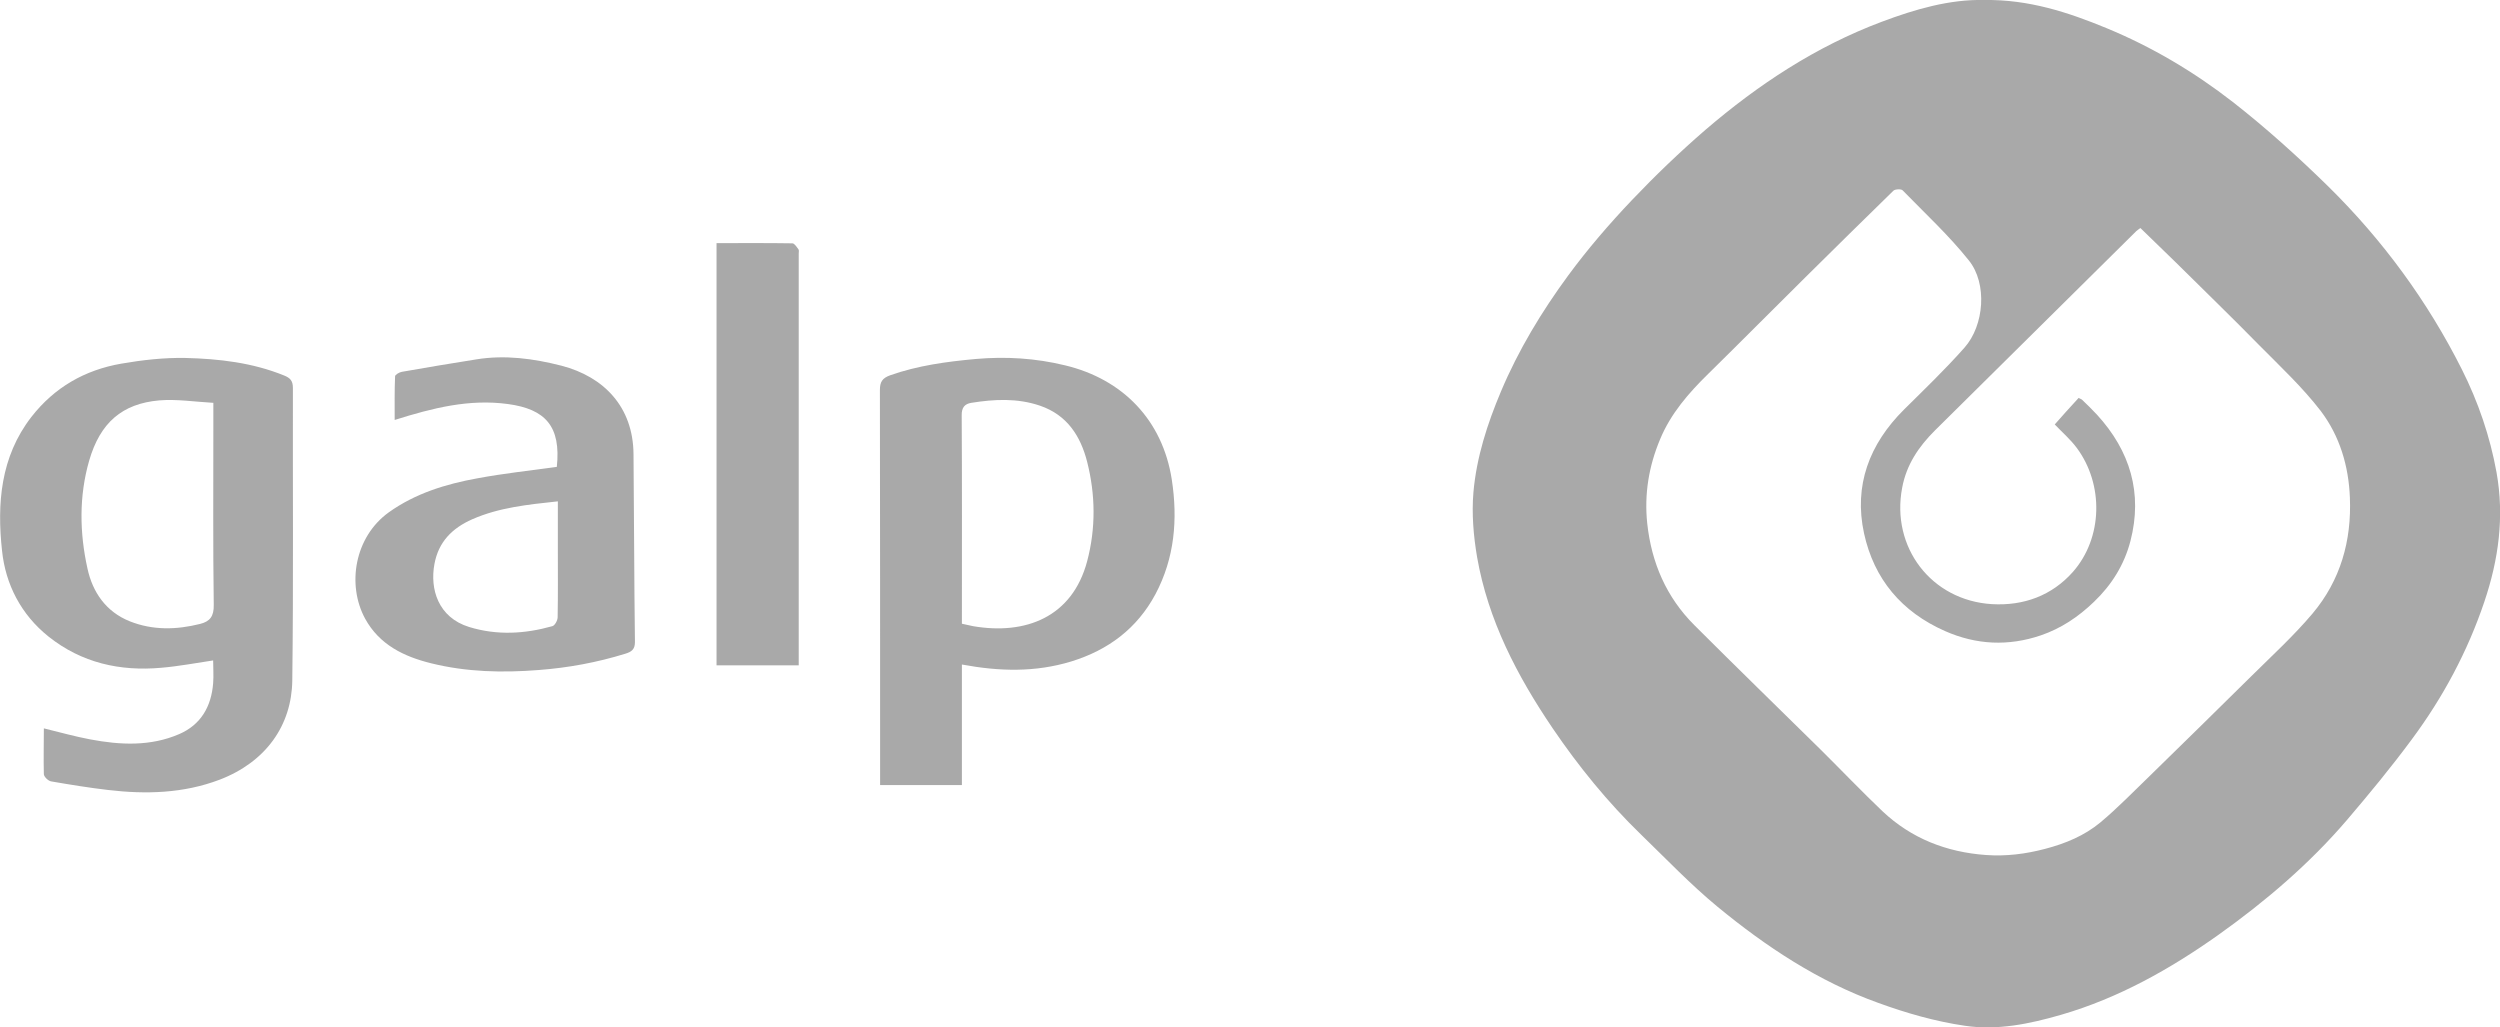
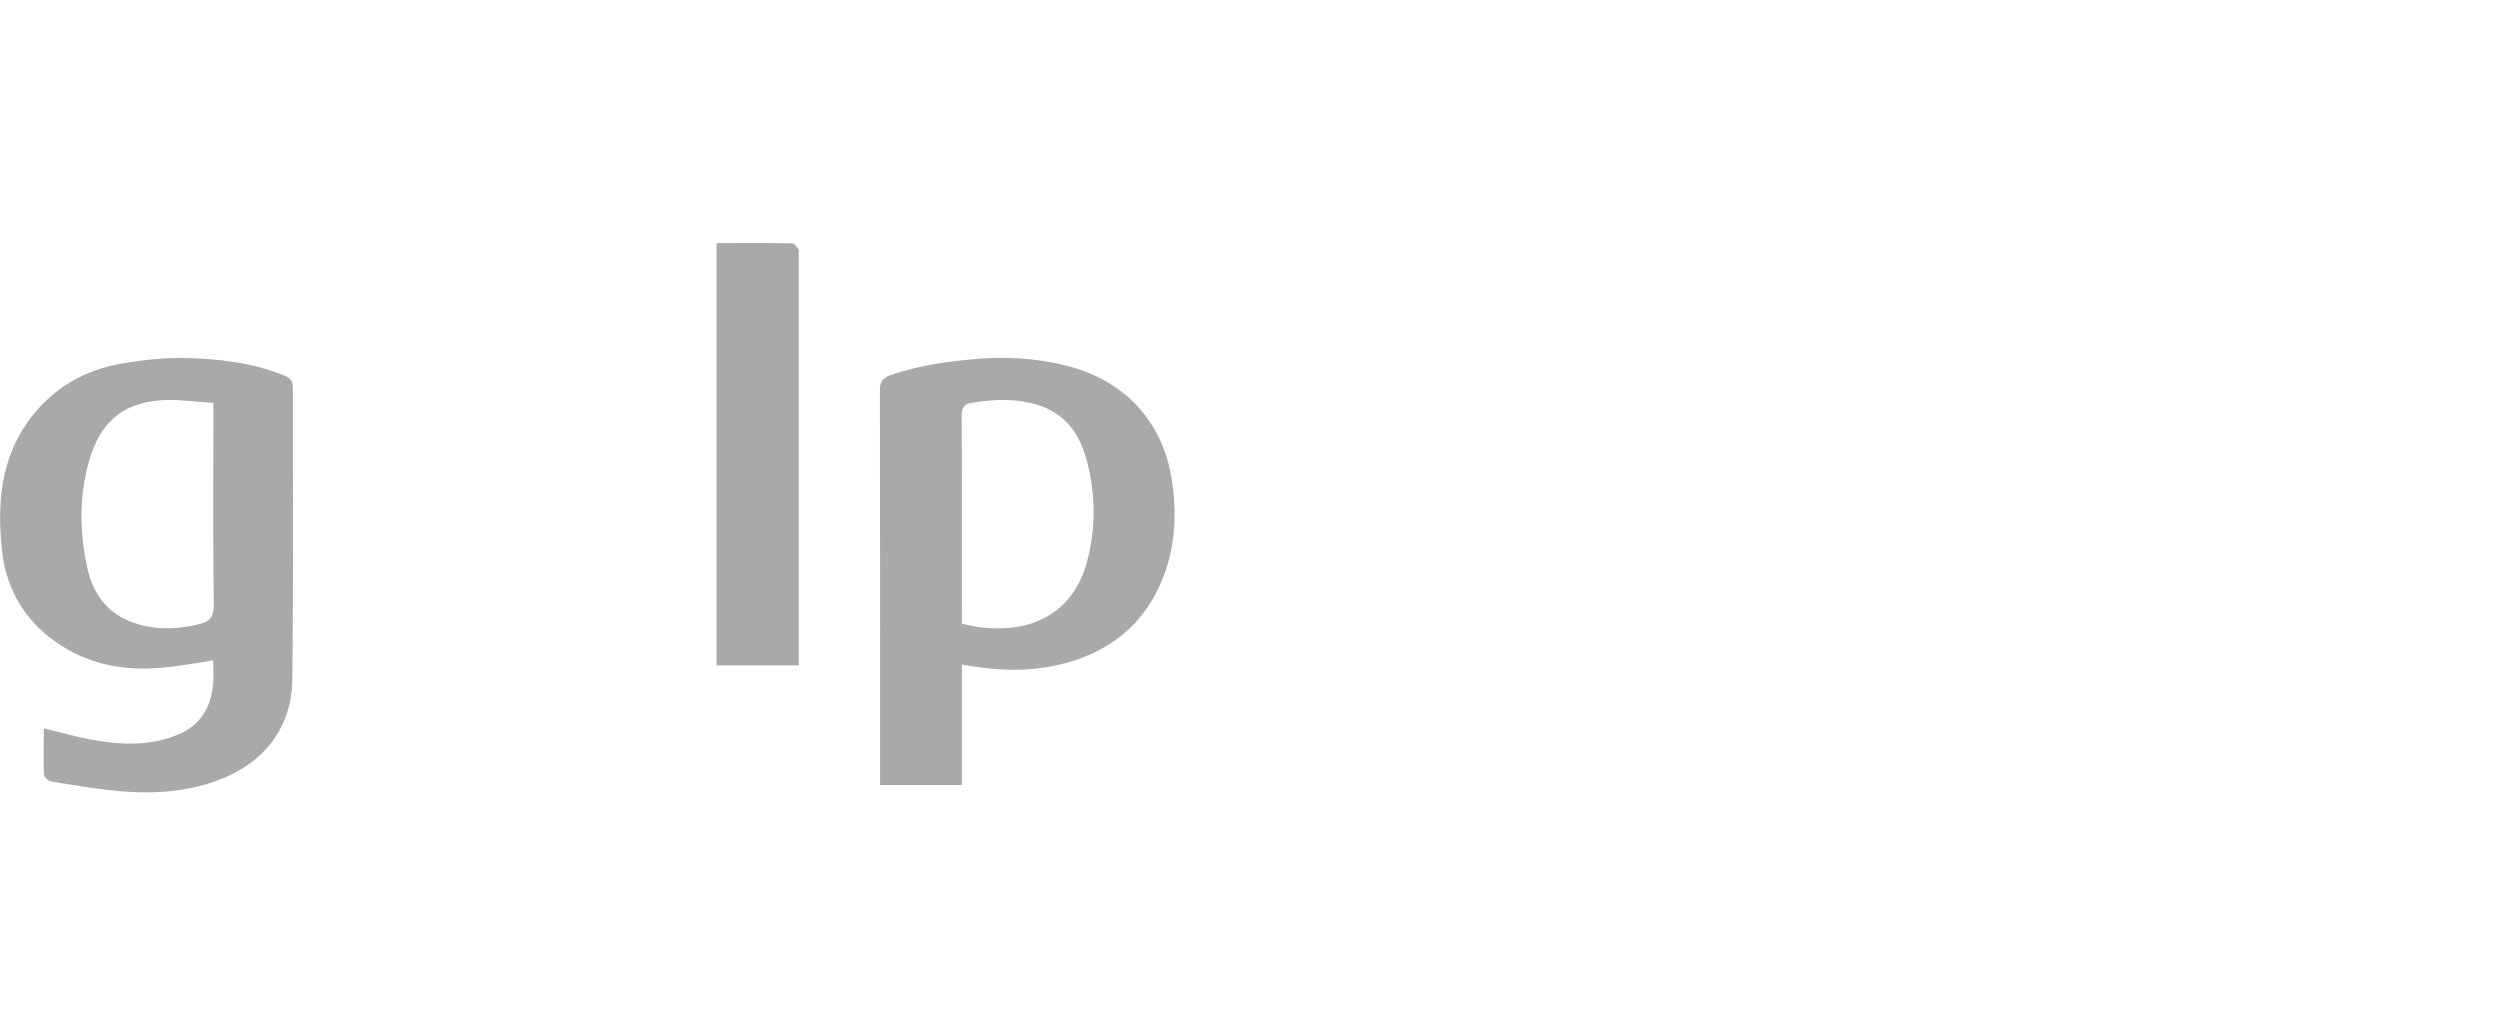
<svg xmlns="http://www.w3.org/2000/svg" version="1.1" id="Layer_1" x="0px" y="0px" viewBox="0 0 1225.7 503.7" style="enable-background:new 0 0 1225.7 503.7;" xml:space="preserve">
  <style type="text/css">
	.st0{fill:#A9A9A9;}
</style>
  <g>
-     <path class="st0" d="M972.9,0c21.8-0.3,41,6,59.9,13.8c22.3,9.2,43,21.5,61.9,36.2c16.4,12.8,32,26.9,46.9,41.5   c26.6,26.2,48.6,56.2,65.4,89.6c8,15.9,13.8,32.8,17,50.5c3.9,21.8,1,42.8-6,63.5c-8.2,24.3-20.2,46.7-35.4,67.2   c-10.1,13.7-21,26.9-32,39.8c-18.4,21.5-39.9,39.8-62.9,56.2c-23.7,16.8-48.9,31-77.1,39.2c-15.5,4.5-31.4,7.8-47.3,5.4   c-14.4-2.1-28.7-6.2-42.4-11.2c-29.3-10.5-55.1-27.6-78.9-47.2c-13.2-10.9-25.1-23.4-37.5-35.4c-16.3-15.8-30.6-33.4-43.3-52.1   c-17.4-25.7-31.6-52.9-37-83.8c-1.8-10.5-2.7-21.4-1.8-31.9c1.5-17.1,6.8-33.5,13.5-49.4c8.6-20.4,20-39.2,33-56.9   c9.5-12.9,20-25.1,31.1-36.8c11.5-12.1,23.6-23.7,36.2-34.6c25.9-22.2,54.1-40.8,86.3-52.9C939,4.5,955.9-0.4,972.9,0z    M1019.1,195.1c0.7,0.4,1.2,0.5,1.6,0.8c2.5,2.4,5,4.8,7.4,7.4c16.3,17.8,22.5,38.5,16.4,62c-3,11.5-9.1,21.4-17.9,29.8   c-7.7,7.4-16.1,13-26,16.4c-15.9,5.4-31.6,4.7-47-2.1c-21.3-9.4-34.8-25.5-39.7-47.9c-5.1-23.5,2.6-43.8,19.6-60.7   c10-9.9,20.2-19.7,29.6-30.3c9.8-11,11.3-31.5,2.2-42.8c-9.8-12.3-21.5-23.1-32.5-34.4c-0.7-0.7-3.7-0.6-4.5,0.2   c-14.5,14.1-28.8,28.3-43.2,42.5c-15.9,15.7-31.6,31.6-47.5,47.2c-9.7,9.5-18.5,19.6-23.7,32.2c-5.5,13.1-7.8,26.8-6.3,41.2   c2.1,19.4,9.4,36.2,23.1,49.9c20.5,20.5,41.3,40.7,61.9,61c10.1,10,20,20.4,30.3,30.2c14.2,13.4,31.4,20.1,50.8,21.5   c9.9,0.7,19.4-0.5,28.9-3c10-2.6,19.4-6.5,27.2-13c8.5-7.1,16.3-15.2,24.3-22.9c16.6-16.2,33.2-32.5,49.7-48.8   c10.2-10.1,20.8-19.8,30-30.7c13.7-16.3,19.2-35.7,18.3-56.9c-0.6-15.5-5-30.1-14.2-42.3c-8.9-11.6-19.8-21.8-30.1-32.2   c-13.5-13.8-27.4-27.2-41.1-40.8c-5.7-5.6-11.5-11.2-17.3-16.8c-0.9,0.7-1.5,1-2,1.5c-32.9,32.6-65.8,65.2-98.8,97.8   c-7.9,7.9-13.9,16.7-16,28c-5.6,29.2,14.3,55.3,44,57.1c15.6,0.9,29.4-4.2,39.7-15.8c14.7-16.7,15.2-42.9,1.9-60.8   c-3.2-4.3-7.4-7.9-10.8-11.5C1010.7,204.3,1014.9,199.7,1019.1,195.1z" />
    <path class="st0" d="M21.5,357.1c7.8,1.9,15.2,4,22.7,5.4c14.8,2.8,29.6,3.5,43.7-2.6c10.6-4.6,15.7-13.5,16.6-24.9   c0.3-3.8,0-7.6,0-11.2c-8.7,1.3-17.1,2.9-25.5,3.6c-20.2,1.8-39-2.4-55.2-15.3C10.3,301.3,2.7,286.5,1,270   c-2.5-23-0.8-46,14.4-65.6c11.3-14.5,26.2-23,44-26.1c10.4-1.8,21-3,31.5-2.8c16.5,0.4,32.9,2.3,48.4,8.6c3,1.2,4.3,2.6,4.3,6.1   c-0.1,47.8,0.3,95.6-0.3,143.5c-0.3,21.9-12.9,39.9-35.7,48.6c-17.7,6.7-36.1,7.2-54.7,5c-9.3-1.1-18.6-2.6-27.8-4.2   c-1.4-0.2-3.5-2.2-3.6-3.5C21.3,372.2,21.5,364.7,21.5,357.1z M104.6,197.5c-9-0.5-17.9-1.9-26.5-1.2c-18.2,1.6-29,10.9-34.4,29.6   c-5,17.4-4.7,35.4-0.8,52.9c2.5,11.5,9,21.1,20.7,25.8c11.3,4.5,22.9,4.2,34.5,1.3c4.8-1.2,6.8-3.7,6.7-9.3   c-0.4-29-0.2-57.9-0.2-86.9C104.6,206.1,104.6,202.5,104.6,197.5z" />
    <path class="st0" d="M471.6,325.8c0,19.8,0,39.2,0,59.1c-13.3,0-26.3,0-40.1,0c0-1.7,0-3.4,0-5.2c0-62.8,0-125.7-0.1-188.5   c0-4,1.2-5.8,5-7.2c13.6-4.8,27.7-6.7,42-8c14.8-1.3,29.3-0.4,43.7,3.1c28.5,6.8,47.9,27,52.4,56c3,19.5,1.4,38.5-8,56.2   c-9,16.8-23.1,27.4-41.3,33C507.5,329.7,489.9,329.2,471.6,325.8z M471.6,305.8c2.3,0.5,3.9,0.9,5.5,1.2   c25.7,4.4,48.6-4.4,55.9-31.8c4.3-16.2,4.1-32.7,0-48.8c-3.2-12.5-9.7-22.9-23.1-27.5c-11.2-3.8-22.4-3.2-33.7-1.4   c-3.1,0.5-4.8,2.2-4.7,6.2c0.2,32.6,0.1,65.3,0.1,98C471.6,302.9,471.6,304.2,471.6,305.8z" />
-     <path class="st0" d="M273,228.9c2.1-19.9-5.6-28.3-23.9-30.8c-19-2.6-36.9,1.9-55.6,7.8c0-7.3-0.1-14.4,0.2-21.4   c0-0.8,2.1-2,3.3-2.2c12.1-2.1,24.3-4.2,36.5-6.1c14.1-2.3,28.1-0.4,41.8,3.1c20.7,5.4,35.1,20.1,35.3,43.3   c0.3,30.7,0.3,61.5,0.7,92.2c0,3.7-1.8,4.8-4.7,5.7c-13.9,4.3-28,6.9-42.5,8c-17.8,1.4-35.4,1-52.7-3.3   c-13.4-3.3-25.4-9.1-32.4-21.9c-9-16.6-5.2-40,11.6-52.1c13-9.3,28-13.9,43.5-16.7C247,232.1,260,230.7,273,228.9z M273.5,245.8   c-14.8,1.6-28.8,3-42,8.8c-9.9,4.4-16.5,11.1-18.5,21.9c-2.3,12.3,1.8,26.2,17,30.9c13.7,4.2,27.3,3.4,40.8-0.4   c1.2-0.3,2.6-2.8,2.6-4.4c0.2-11,0.1-22,0.1-33C273.5,262,273.5,254.4,273.5,245.8z" />
    <path class="st0" d="M351.3,326.2c0-69.1,0-137.8,0-207c12.7,0,24.9-0.1,37.2,0.1c1,0,2.1,1.8,3,3c0.3,0.4,0.1,1.3,0.1,2   c0,66.1,0,132.2,0,198.3c0,1,0,2,0,3.6C378,326.2,364.7,326.2,351.3,326.2z" />
  </g>
</svg>